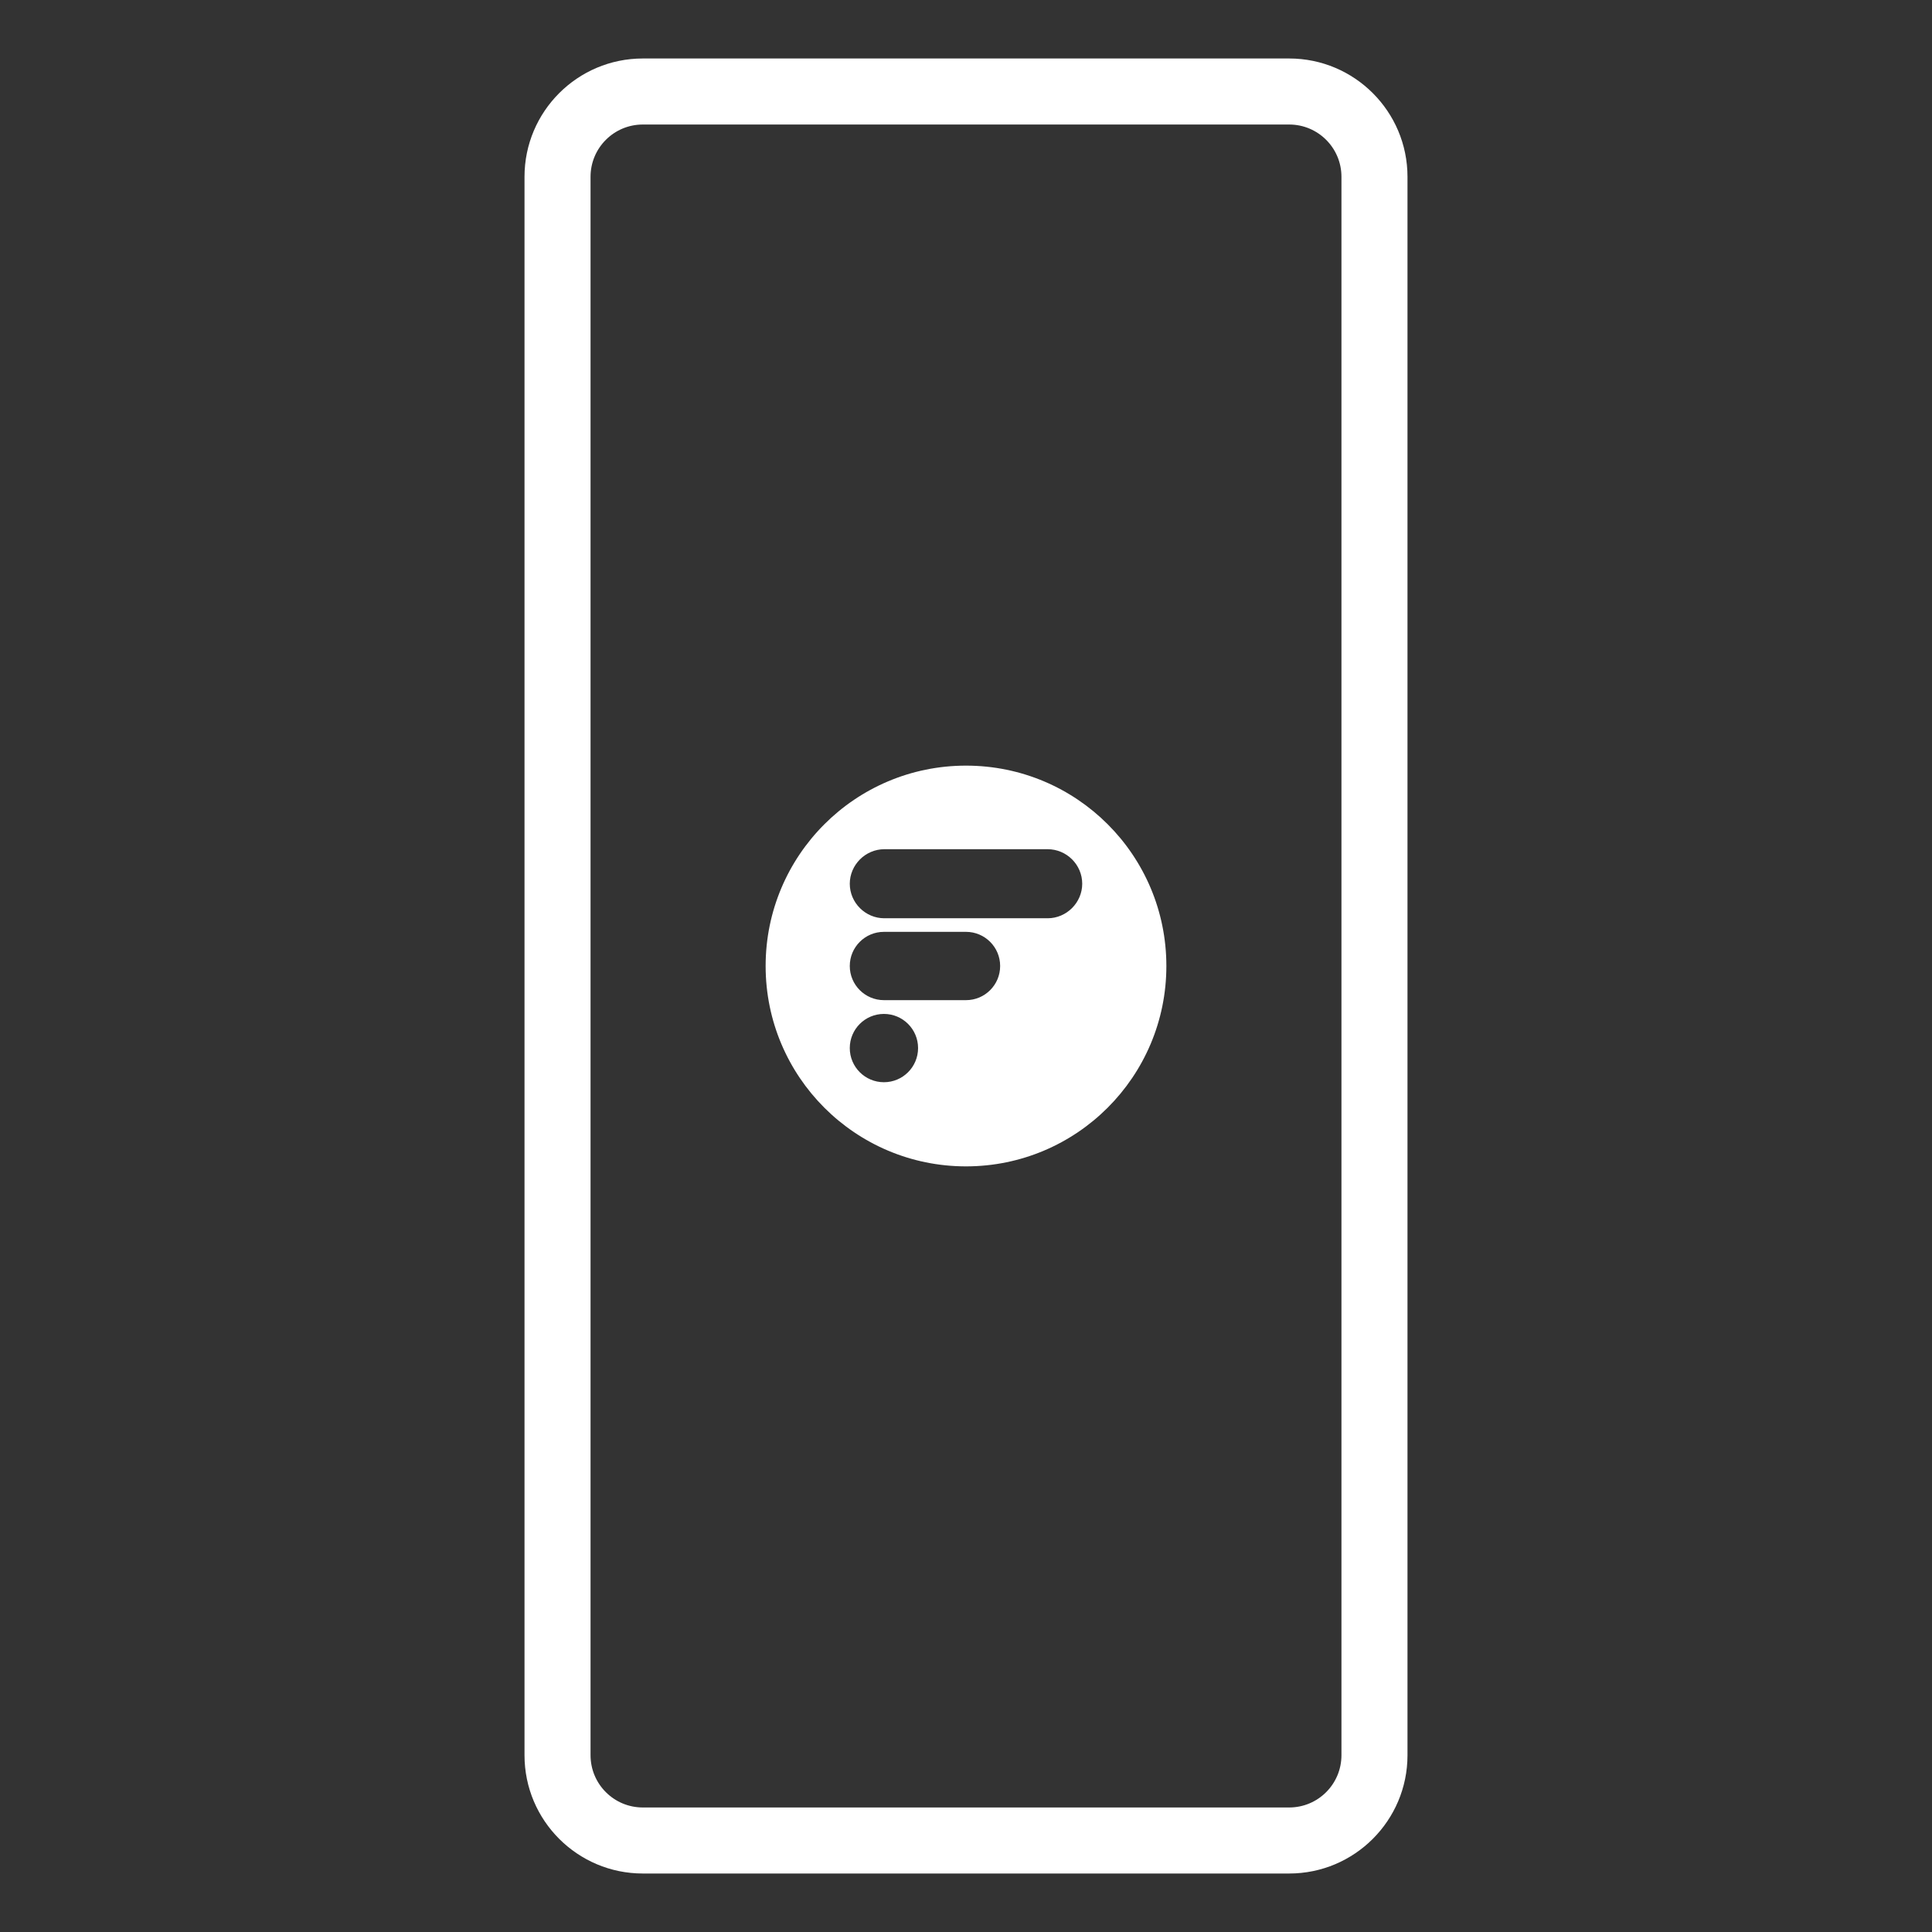
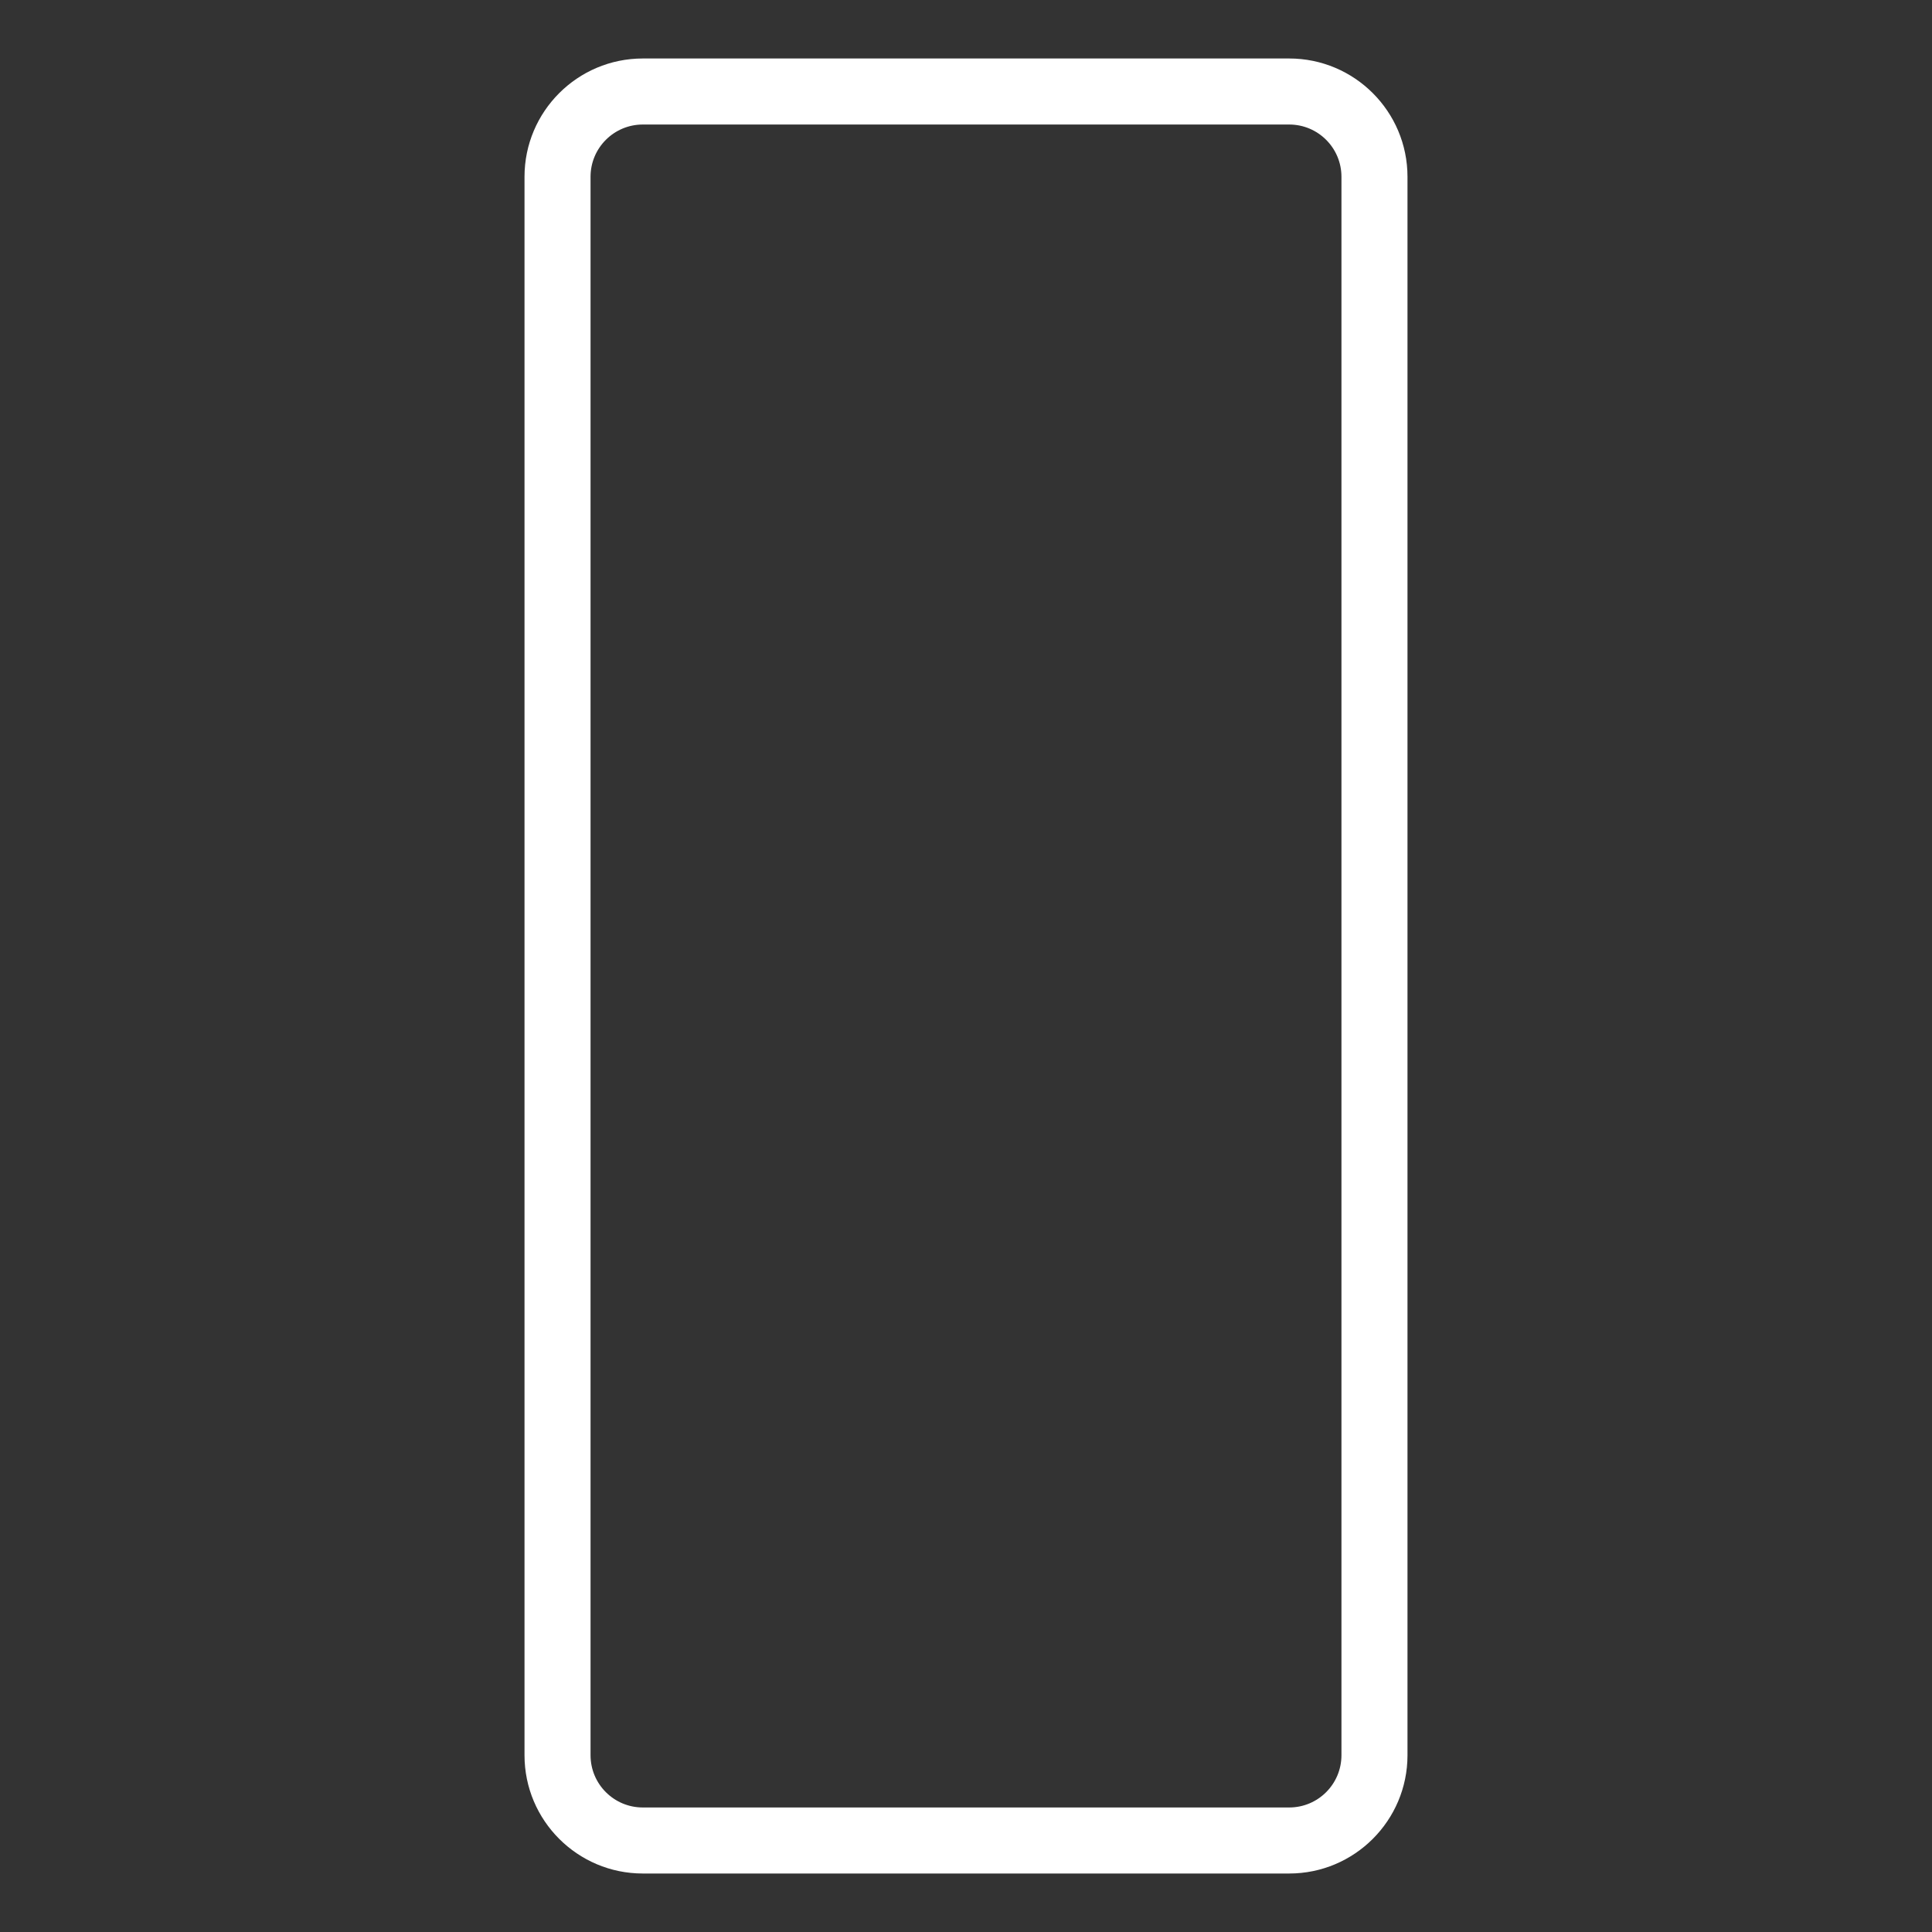
<svg xmlns="http://www.w3.org/2000/svg" version="1.1" id="Layer_4" x="0px" y="0px" viewBox="0 0 1024 1024" style="enable-background:new 0 0 1024 1024;" xml:space="preserve">
  <rect x="0" y="0" width="1024" height="1024" fill="#333333" stroke="none" />
  <style type="text/css">
	.st0{fill:#FFFFFF;}
</style>
  <g>
    <path class="st0" d="M683.3,31H340.7C306.1,31,278,59.1,278,93.7v836.6c0,34.6,28.1,62.7,62.7,62.7h342.6   c34.6,0,62.7-28.1,62.7-62.7V93.7C746,59.1,717.9,31,683.3,31z M683.3,958H340.7c-15.3,0-27.7-12.4-27.7-27.7V93.7   c0-15.3,12.4-27.7,27.7-27.7h342.6c15.3,0,27.7,12.4,27.7,27.7v836.6C711,945.6,698.6,958,683.3,958z" />
  </g>
-   <path class="st0" d="M512,405.8c-58.7,0-106.2,47.6-106.2,106.2c0,58.7,47.6,106.2,106.2,106.2S618.2,570.7,618.2,512  S570.7,405.8,512,405.8z M468.5,573.6c-10,0-18.1-8.1-18.1-18.1s8.1-18.1,18.1-18.1s18.1,8.1,18.1,18.1S478.5,573.6,468.5,573.6z   M524.8,524.8c-3.3,3.3-7.8,5.3-12.8,5.3h-43.5c-10,0-18.1-8.1-18.1-18.1c0-5,2-9.5,5.3-12.8s7.8-5.3,12.8-5.3H512  c10,0,18.1,8.1,18.1,18.1C530.1,517,528.1,521.5,524.8,524.8z M568.2,481.3c-3.3,3.3-7.9,5.4-12.9,5.4h-86.6  c-10,0-18.3-8.2-18.3-18.3c0-5,2.1-9.6,5.4-12.9s7.9-5.4,12.9-5.4h86.6c10,0,18.3,8.2,18.3,18.3C573.6,473.4,571.5,478,568.2,481.3z  " />
</svg>